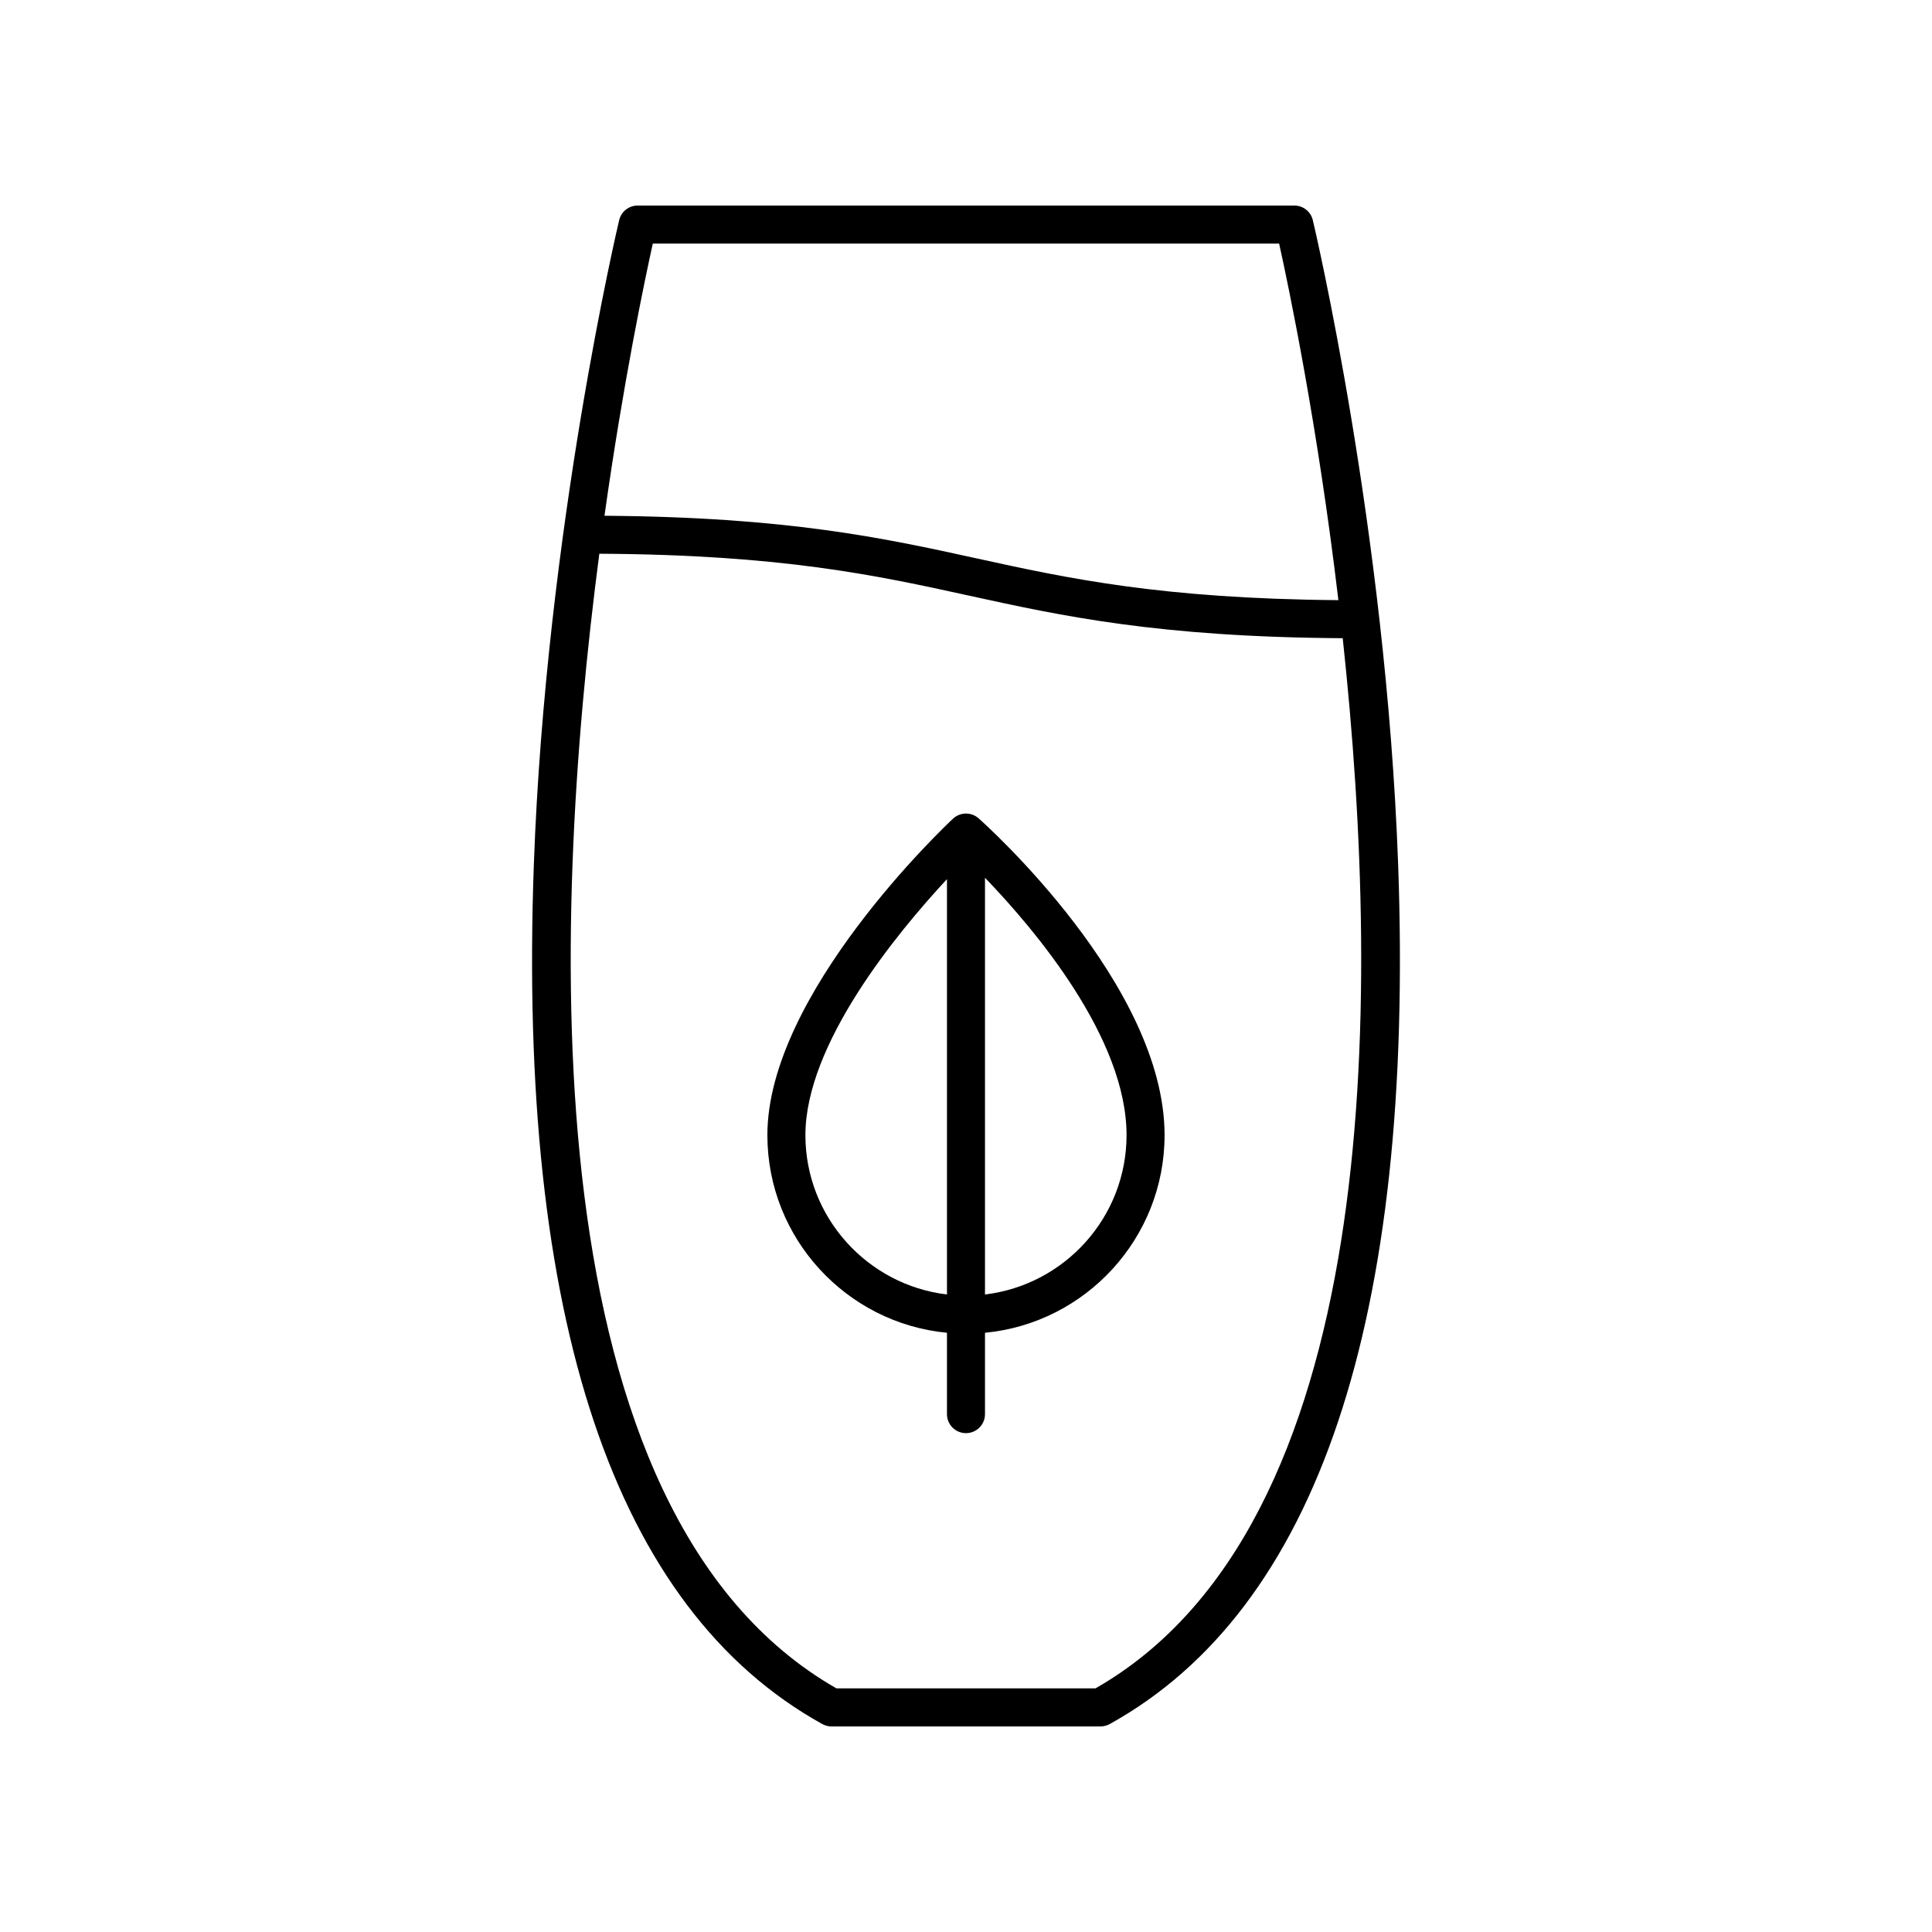
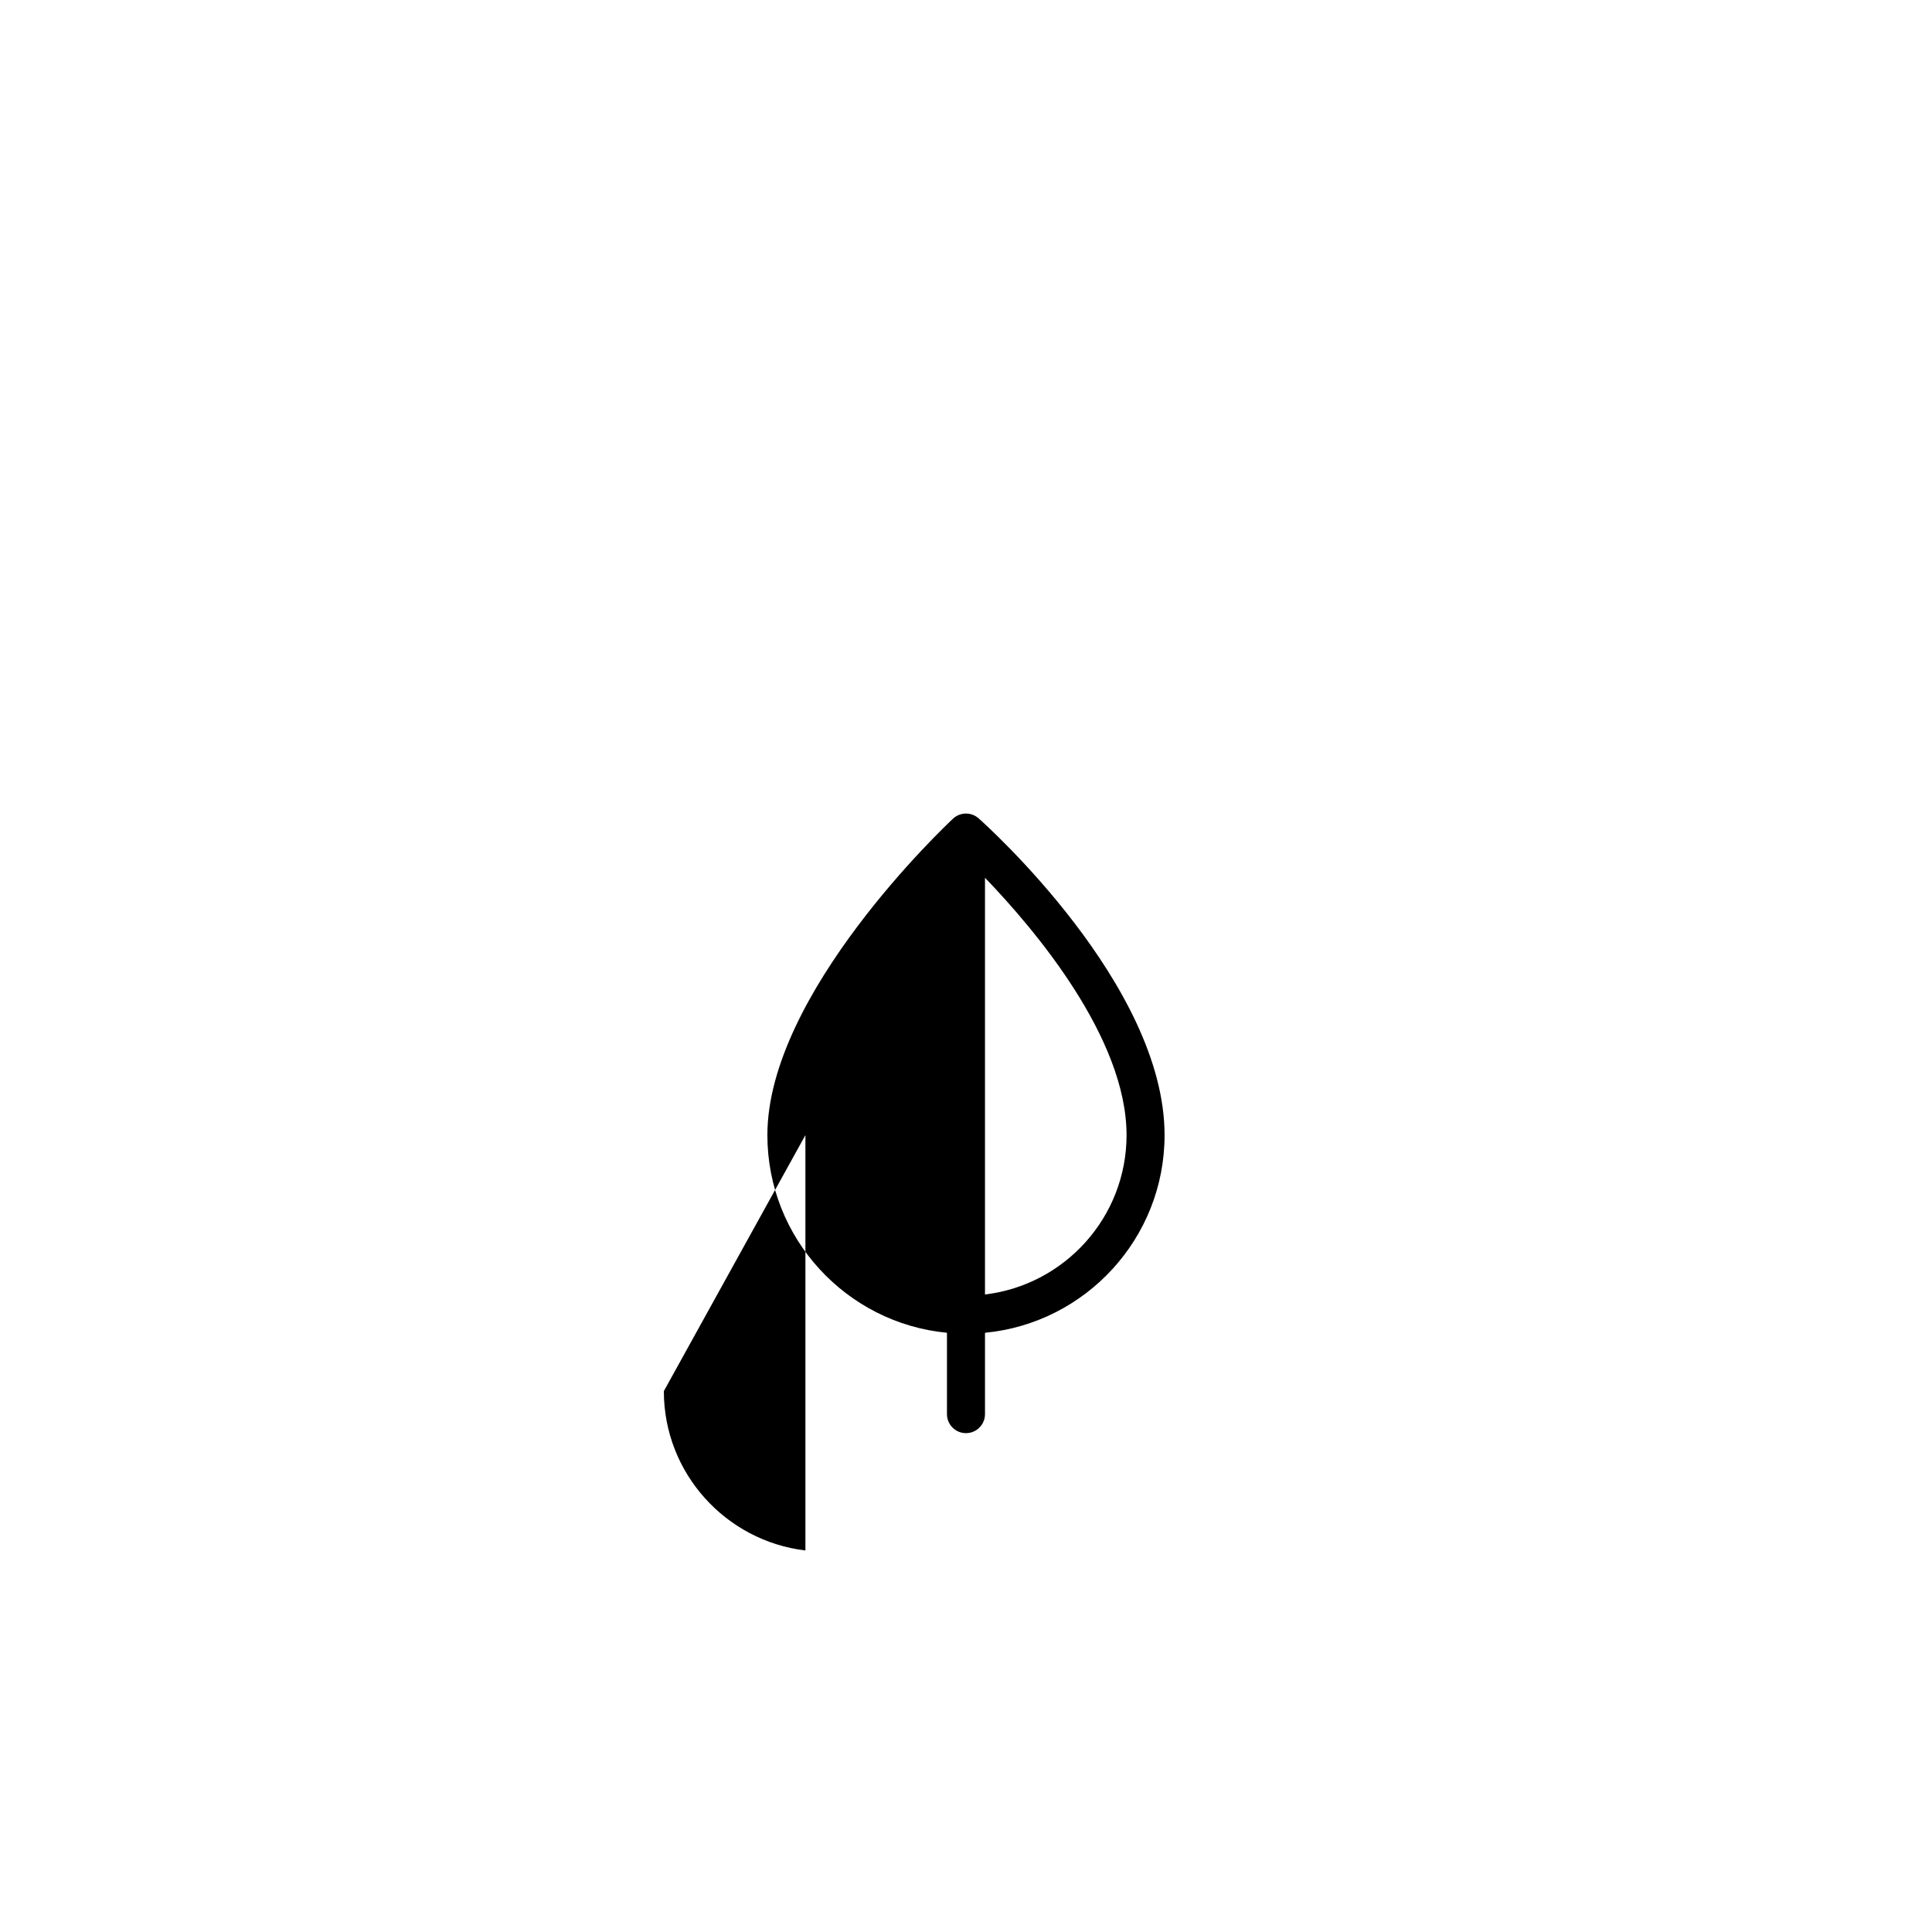
<svg xmlns="http://www.w3.org/2000/svg" fill="#000000" width="800px" height="800px" version="1.1" viewBox="144 144 512 512">
  <g>
-     <path d="m491.91 202.34c-0.543-2.269-2.566-3.867-4.898-3.867h-174.03c-2.332 0-4.359 1.598-4.898 3.867-0.191 0.809-19.418 81.973-22.613 170.8-4.336 120.63 21.379 197.25 76.445 227.75 0.746 0.414 1.582 0.633 2.441 0.633h71.281c0.855 0 1.691-0.215 2.441-0.629 55.066-30.5 80.781-107.12 76.445-227.75-3.195-88.828-22.422-169.99-22.613-170.8zm-174.91 6.207h165.98c2.57 11.598 10.207 48.082 15.707 94.5-47.039-0.391-71.867-5.805-95.844-11.062-24.605-5.398-50.105-10.957-98.652-11.301 5.008-35.555 10.668-62.473 12.809-72.137zm117.31 382.89h-68.645c-81.402-46.531-75.816-201.61-62.84-300.69 48.355 0.246 73.547 5.742 97.863 11.078 24.691 5.418 50.273 10.996 99.145 11.305 10.645 98.629 9.973 235.16-65.523 278.31z" />
-     <path d="m403.34 360.87c-1.938-1.723-4.887-1.691-6.785 0.09-2.008 1.875-49.191 46.383-49.191 83.863 0 27.316 20.93 49.828 47.59 52.375v21.562c0 2.785 2.254 5.039 5.039 5.039s5.039-2.254 5.039-5.039v-21.562c26.664-2.547 47.59-25.055 47.59-52.375 0.004-39.758-47.27-82.168-49.281-83.953zm-45.898 83.949c0-24.156 24.227-53.539 37.516-67.84v110.07c-21.094-2.508-37.516-20.477-37.516-42.23zm47.59 42.227v-110.43c13.242 13.75 37.516 42.461 37.516 68.203 0 21.758-16.422 39.727-37.516 42.23z" />
+     <path d="m403.34 360.87c-1.938-1.723-4.887-1.691-6.785 0.09-2.008 1.875-49.191 46.383-49.191 83.863 0 27.316 20.93 49.828 47.59 52.375v21.562c0 2.785 2.254 5.039 5.039 5.039s5.039-2.254 5.039-5.039v-21.562c26.664-2.547 47.59-25.055 47.59-52.375 0.004-39.758-47.27-82.168-49.281-83.953zm-45.898 83.949v110.07c-21.094-2.508-37.516-20.477-37.516-42.23zm47.59 42.227v-110.43c13.242 13.75 37.516 42.461 37.516 68.203 0 21.758-16.422 39.727-37.516 42.23z" />
  </g>
</svg>